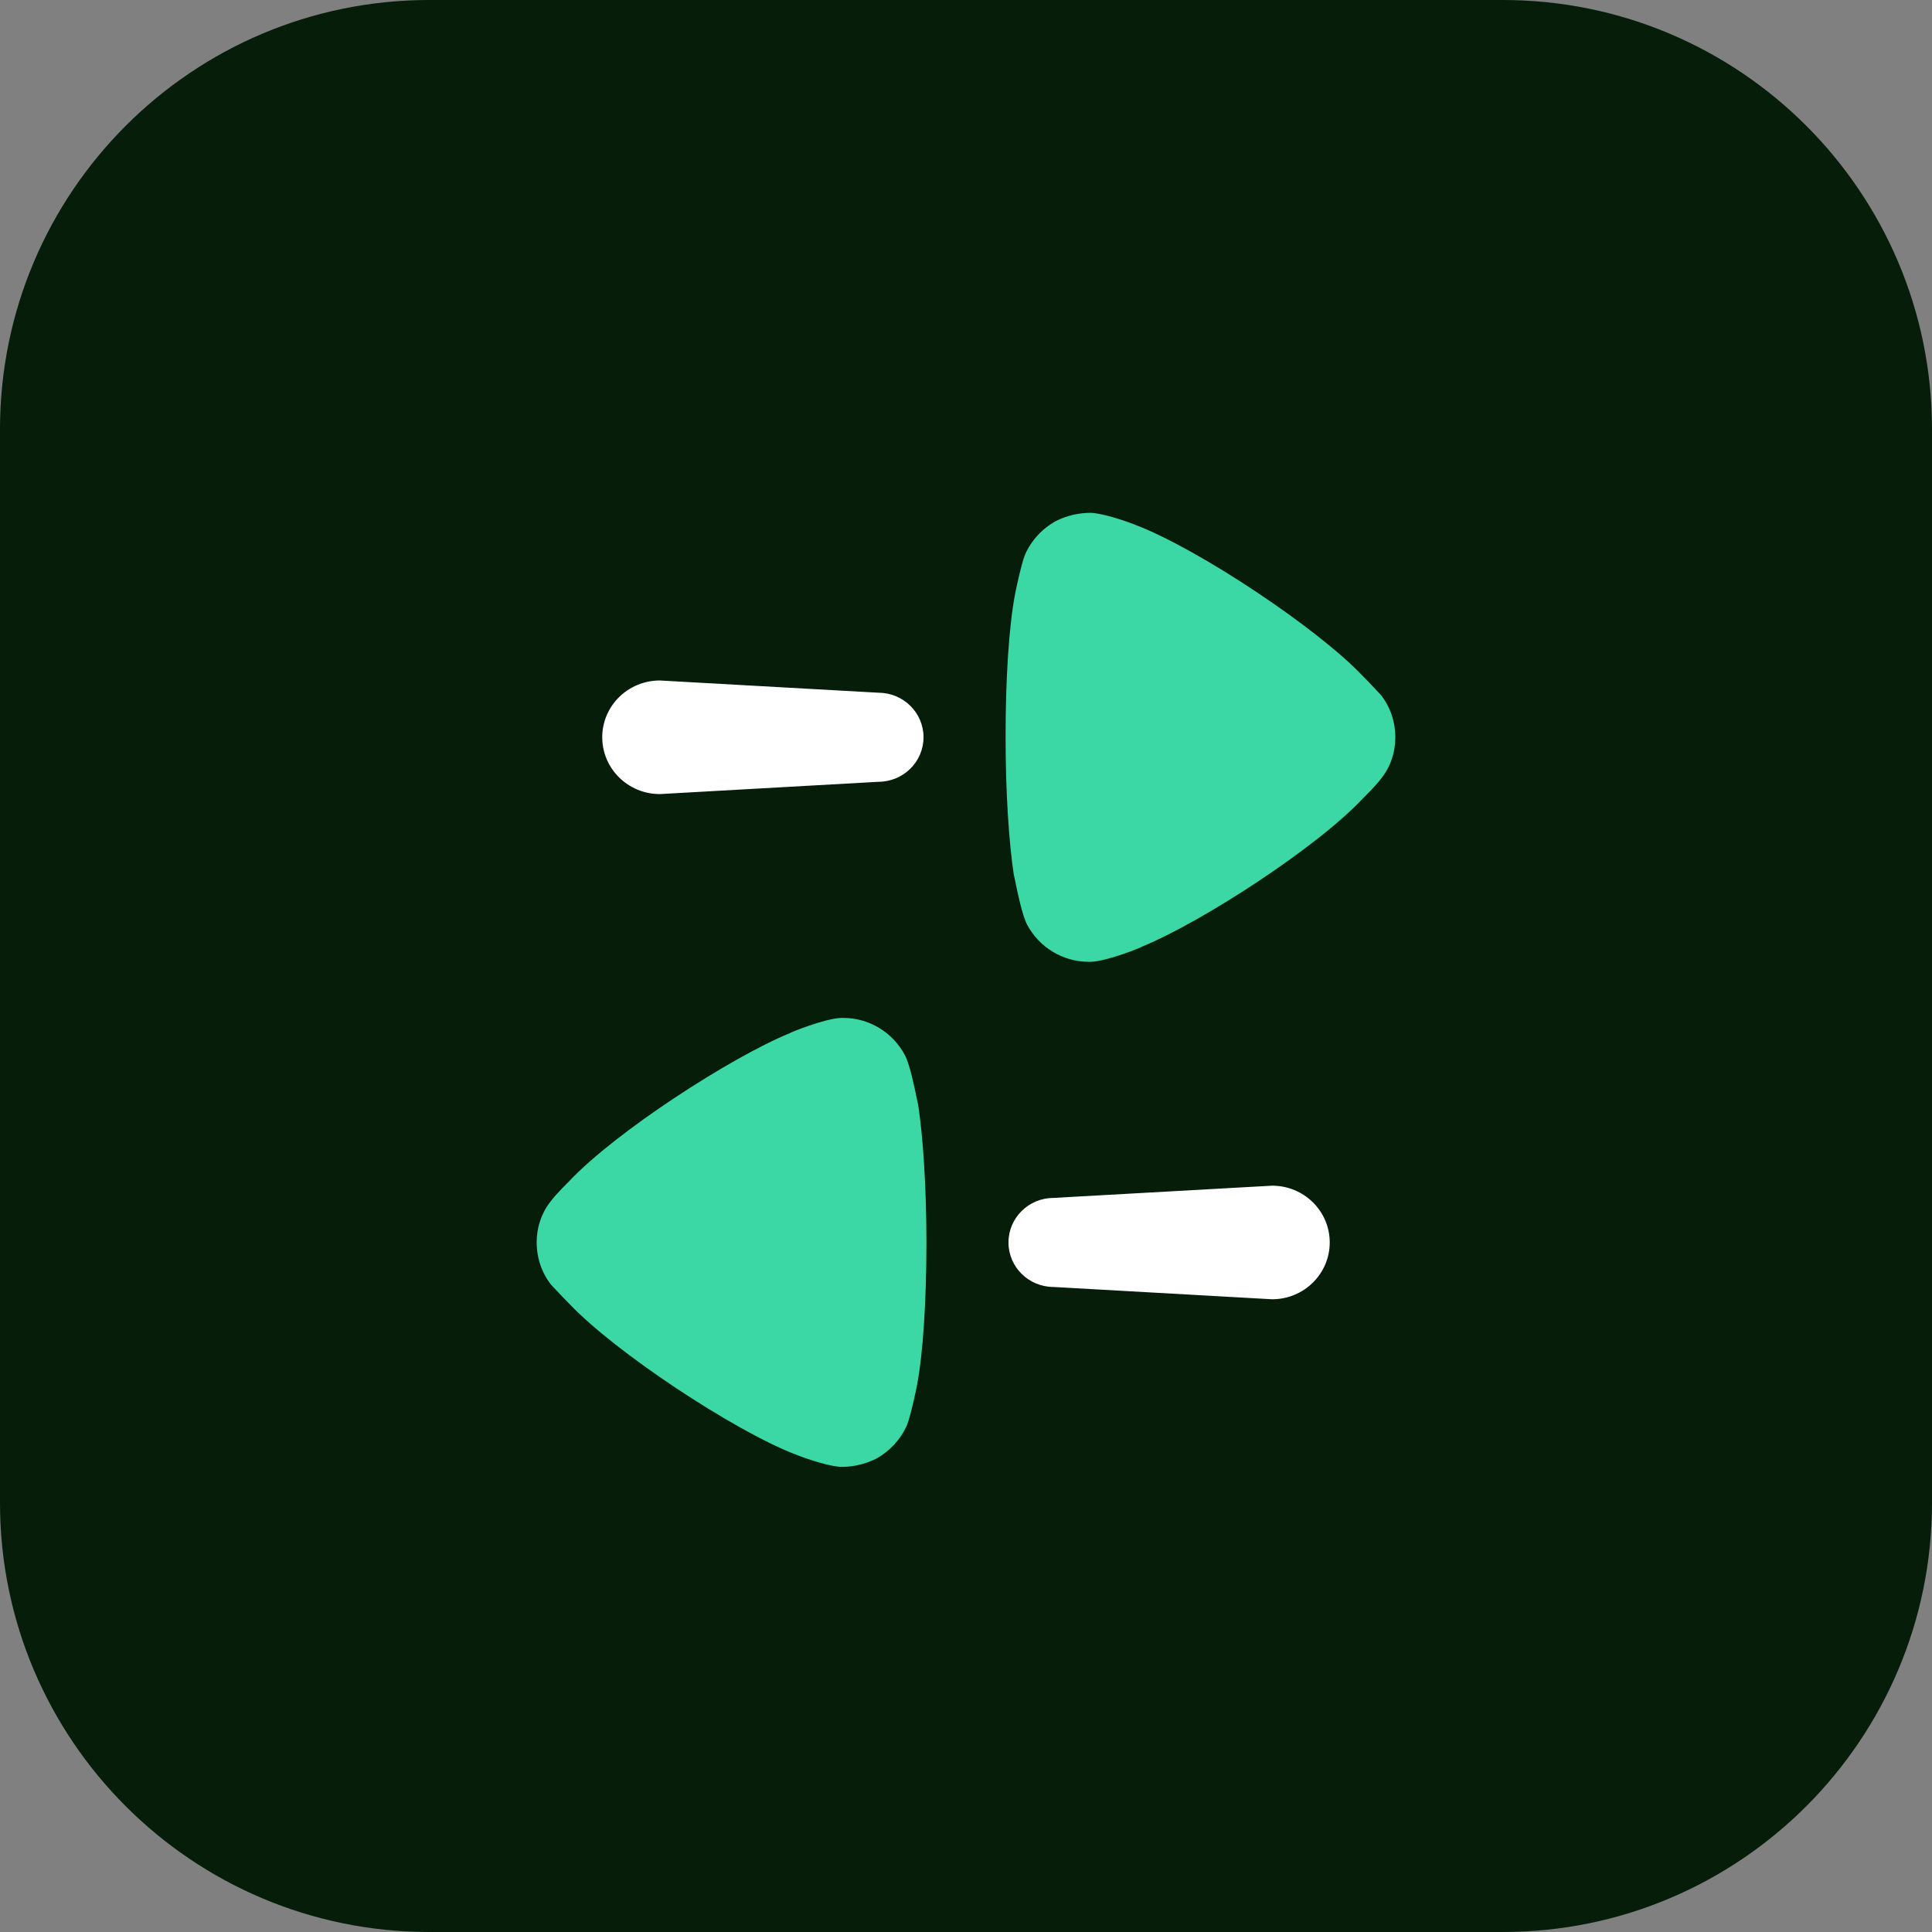
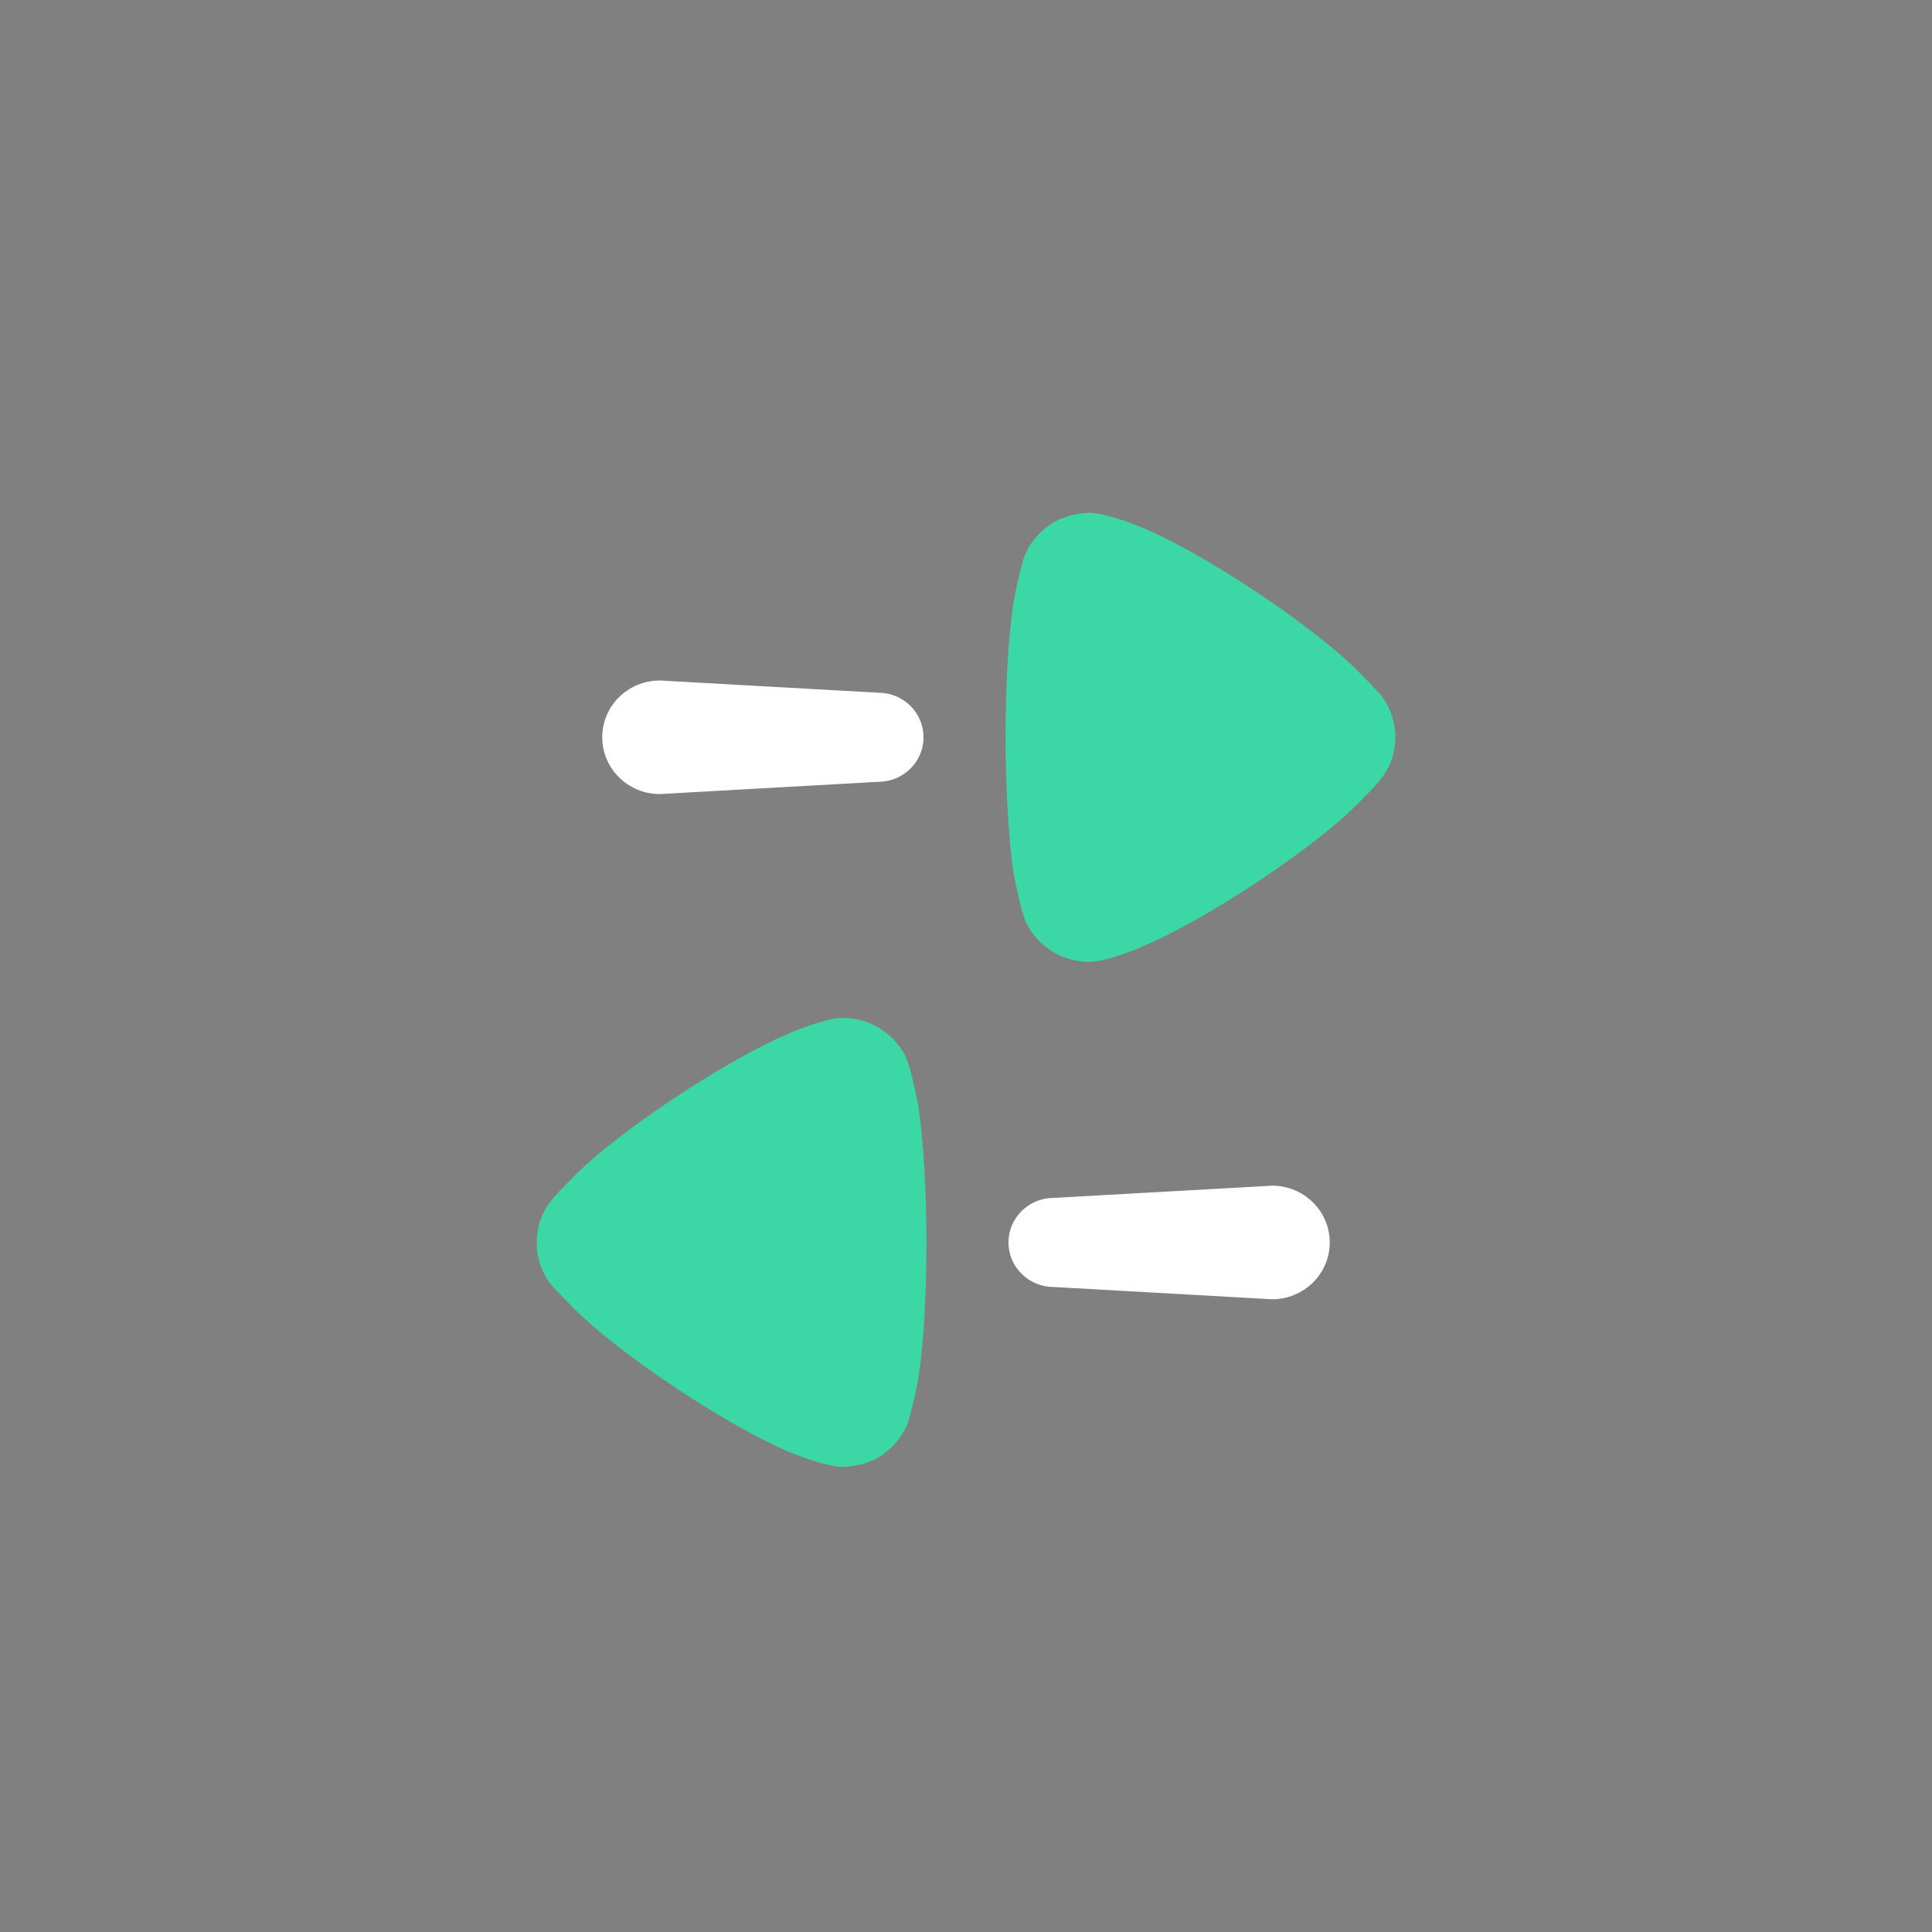
<svg xmlns="http://www.w3.org/2000/svg" width="64" height="64" viewBox="0 0 64 64" fill="none">
  <rect x="0" y="0" width="64" height="64" fill="#808080" stroke="none" />
  <g clip-path="url(#clip0_5_218)">
-     <path d="M49.778 0H14.222C6.368 0 0 6.368 0 14.222V49.778C0 57.633 6.368 64 14.222 64H49.778C57.633 64 64 57.633 64 49.778V14.222C64 6.368 57.633 0 49.778 0Z" fill="#051D09" />
    <path fill-rule="evenodd" clip-rule="evenodd" d="M29.095 22.947C29.922 22.947 30.593 23.607 30.593 24.422C30.593 25.238 29.922 25.898 29.095 25.898L21.859 26.305C20.804 26.305 19.95 25.462 19.95 24.422C19.95 23.383 20.804 22.542 21.859 22.542L29.095 22.947ZM34.905 42.633C34.077 42.633 33.407 41.973 33.407 41.158C33.407 40.342 34.077 39.682 34.905 39.682L42.14 39.277C43.195 39.277 44.049 40.118 44.049 41.158C44.049 42.197 43.195 43.04 42.14 43.04L34.905 42.633Z" fill="white" />
    <path fill-rule="evenodd" clip-rule="evenodd" d="M18.217 39.828C18.407 39.566 18.842 39.142 18.842 39.142C20.383 37.498 24.216 35.022 26.16 34.226C26.16 34.21 27.316 33.738 27.866 33.72H27.939C28.782 33.72 29.57 34.191 29.974 34.95C30.14 35.262 30.295 36.022 30.37 36.389C30.395 36.511 30.41 36.589 30.415 36.594C30.58 37.677 30.689 39.34 30.689 41.165C30.689 43.081 30.58 44.816 30.378 45.883C30.378 45.902 30.177 46.876 30.047 47.202C29.846 47.672 29.479 48.069 29.021 48.323C28.654 48.504 28.268 48.593 27.866 48.593C27.444 48.576 26.656 48.304 26.344 48.178C24.289 47.383 20.364 44.781 18.861 43.191C18.693 43.025 18.517 42.837 18.395 42.706C18.33 42.637 18.28 42.583 18.255 42.558C17.943 42.16 17.778 41.672 17.778 41.147C17.778 40.679 17.924 40.209 18.217 39.828ZM33.953 18.379C34.155 17.91 34.521 17.512 34.98 17.259C35.346 17.077 35.732 16.988 36.136 16.988C36.556 17.005 37.346 17.277 37.658 17.405C39.711 18.198 43.636 20.802 45.141 22.391C45.305 22.553 45.477 22.738 45.599 22.868C45.667 22.941 45.719 22.997 45.746 23.023C46.057 23.423 46.222 23.909 46.222 24.432C46.222 24.904 46.076 25.374 45.781 25.753C45.594 26.015 45.158 26.439 45.158 26.439C43.619 28.085 39.785 30.559 37.84 31.355C37.84 31.373 36.686 31.843 36.136 31.861H36.062C35.218 31.861 34.429 31.392 34.026 30.632C33.861 30.32 33.706 29.562 33.631 29.194C33.606 29.071 33.59 28.992 33.585 28.987C33.42 27.904 33.311 26.241 33.311 24.416C33.311 22.5 33.42 20.765 33.622 19.698C33.622 19.681 33.823 18.705 33.953 18.379Z" fill="#3BD7A4" />
  </g>
  <defs>
    <clipPath id="clip0_5_218">
      <rect width="64" height="64" fill="white" />
    </clipPath>
  </defs>
</svg>